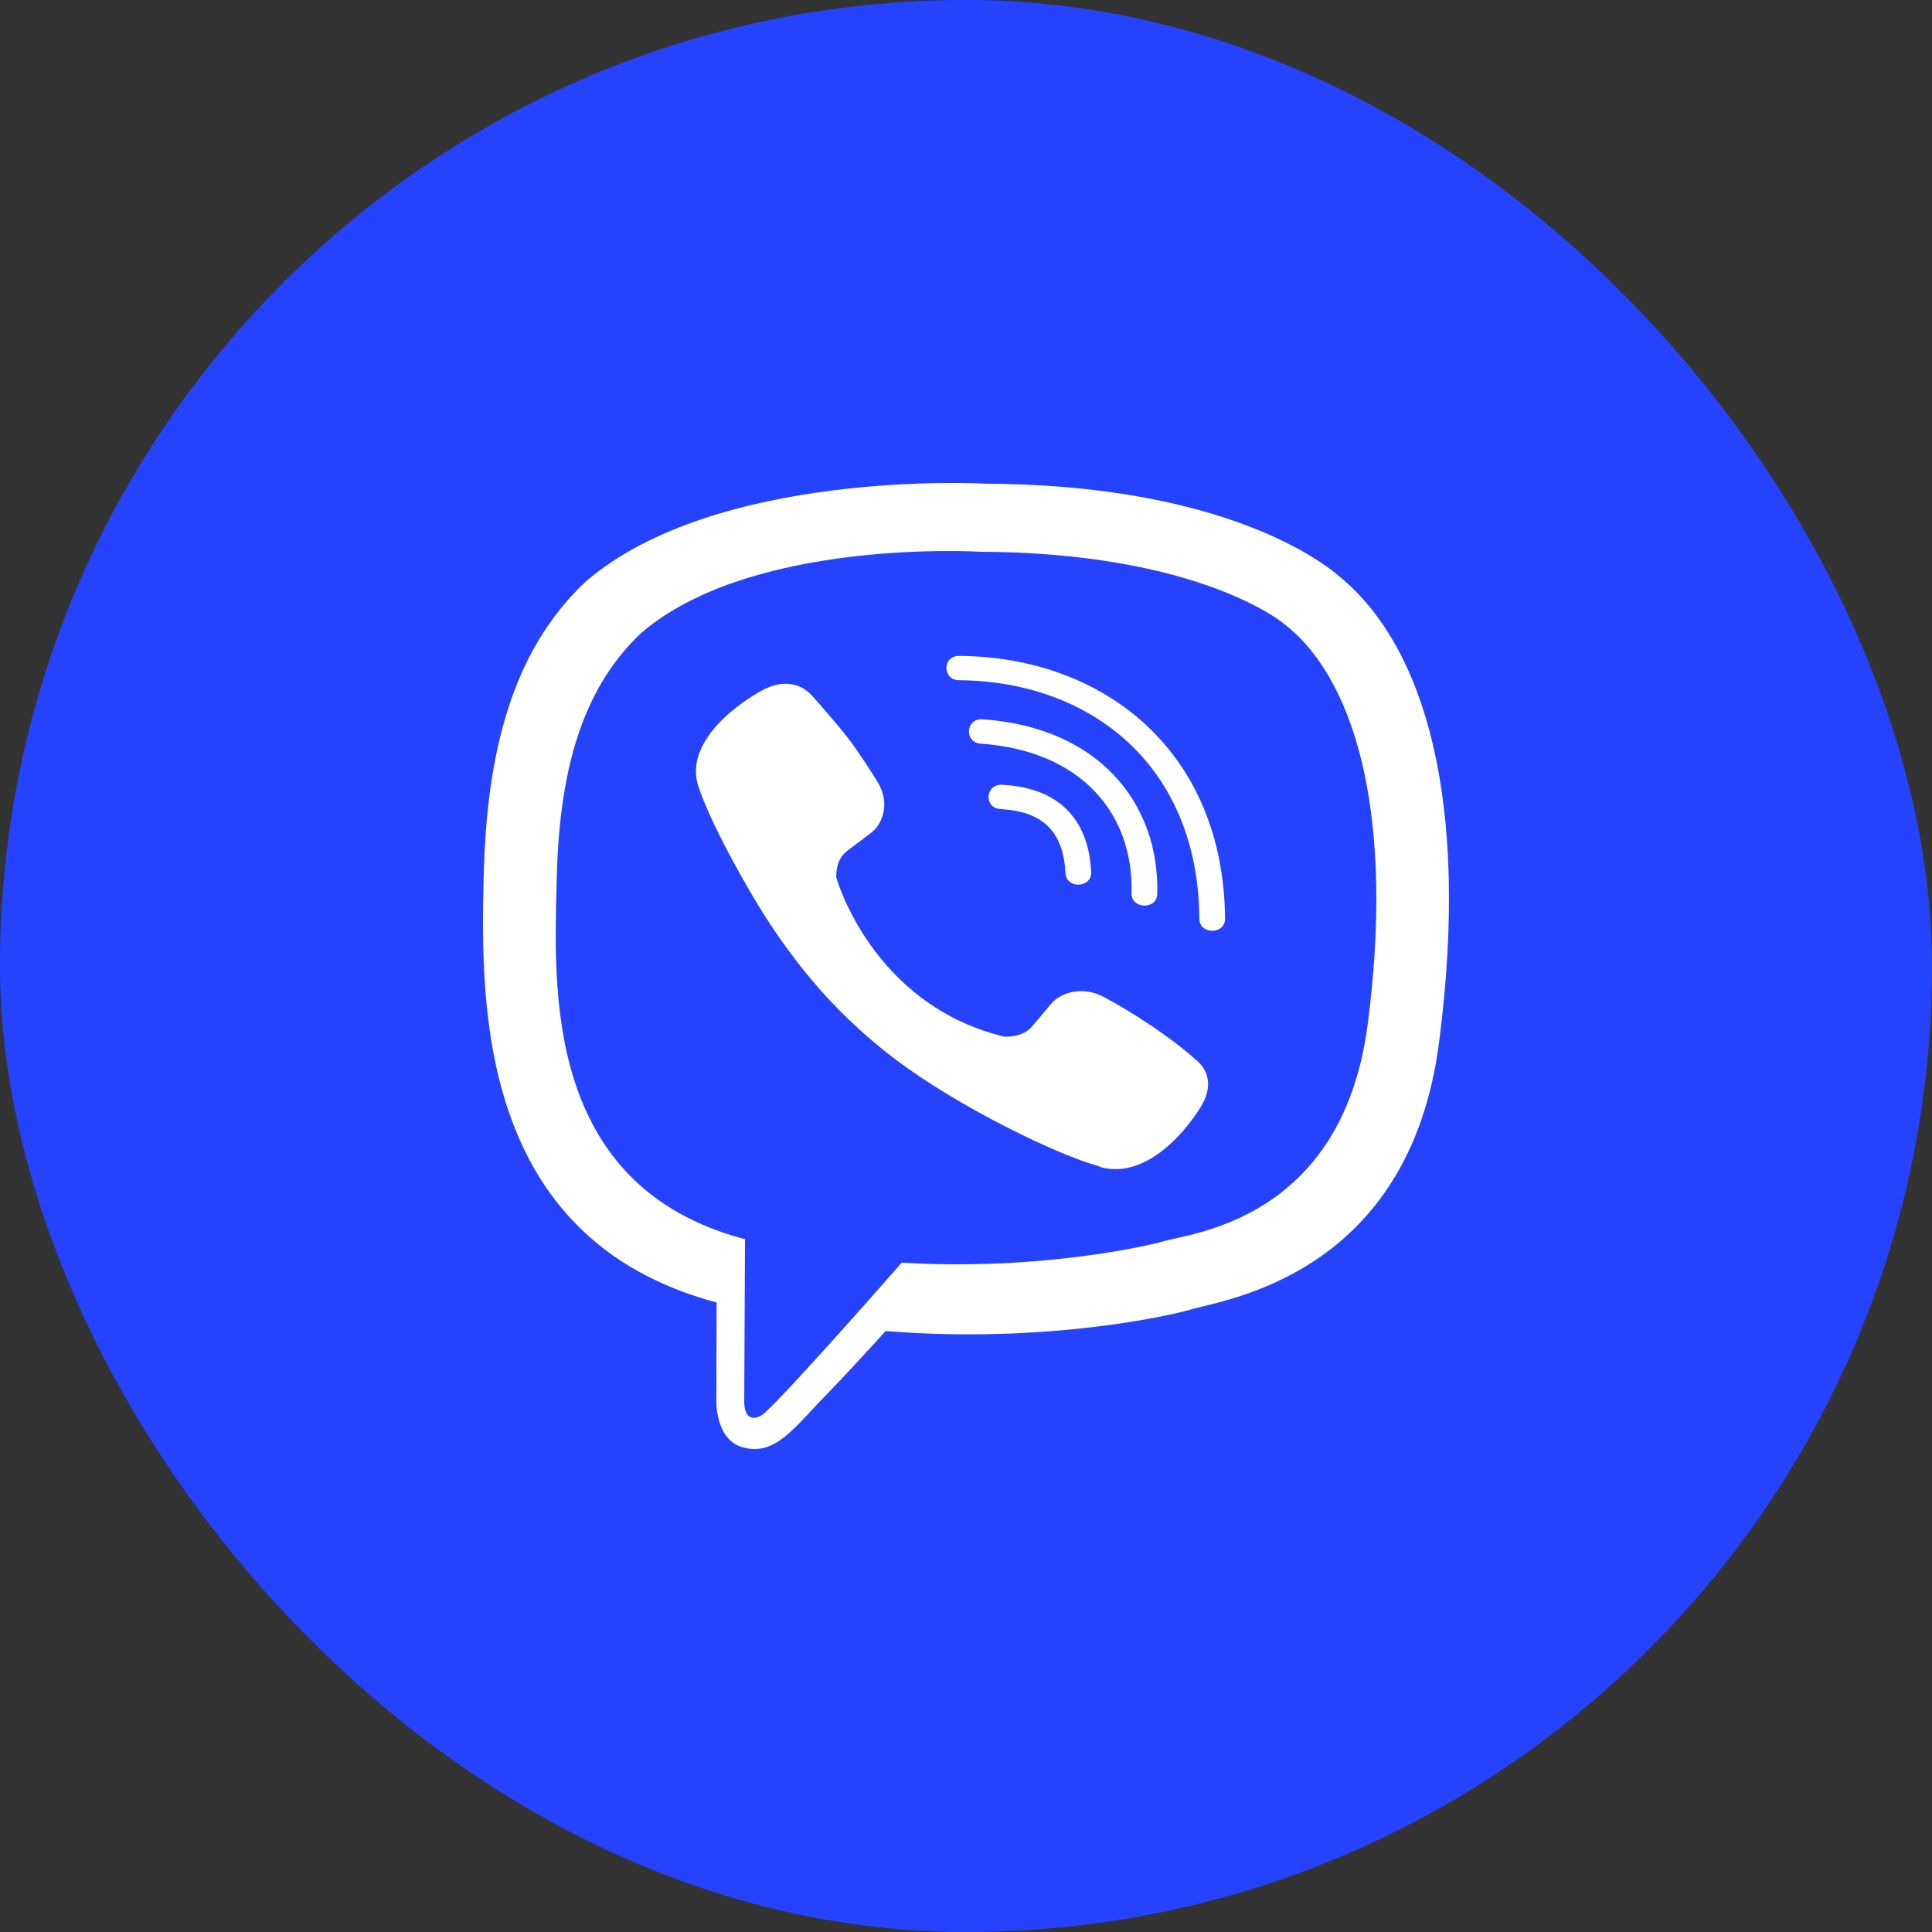
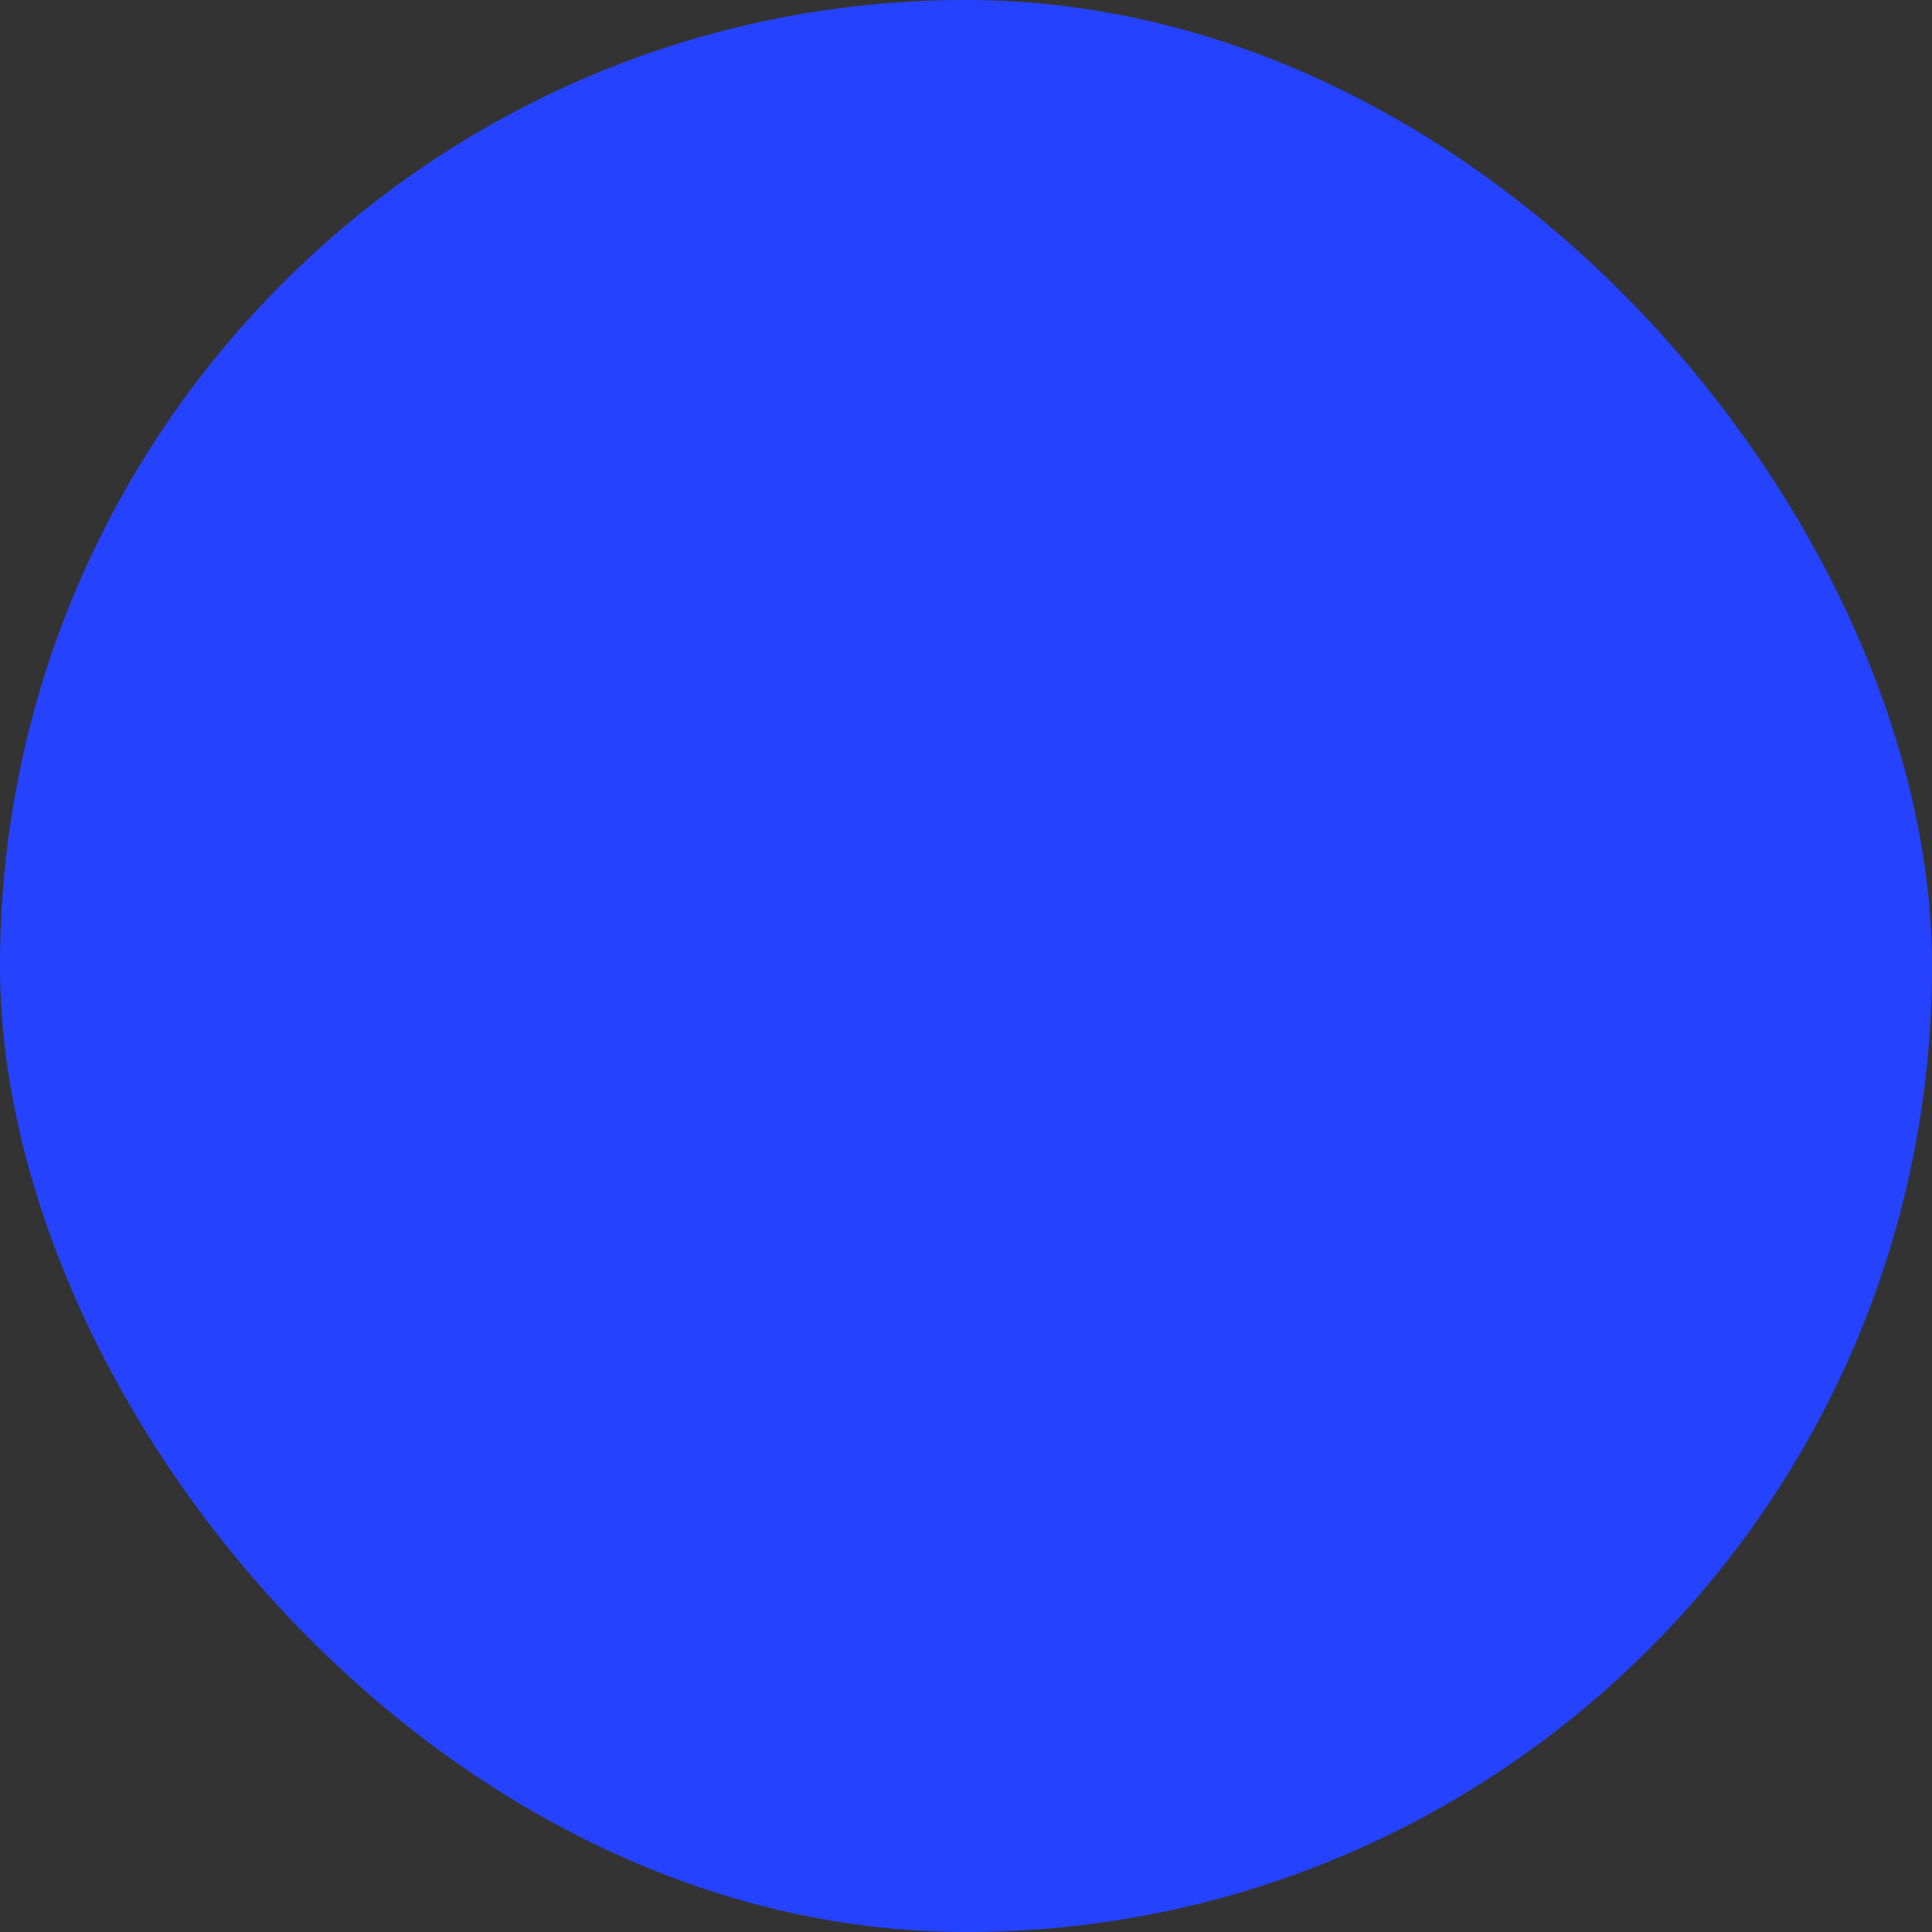
<svg xmlns="http://www.w3.org/2000/svg" width="24" height="24" viewBox="0 0 24 24" fill="none">
  <rect x="0" y="0" width="24" height="24" fill="#333333" stroke="none" />
  <rect width="24" height="24" rx="12" fill="#2543FF" />
-   <path d="M16.647 7.168C16.333 6.894 15.063 6.02 12.23 6.008C12.23 6.008 8.892 5.819 7.266 7.234C6.361 8.092 6.042 9.35 6.008 10.909C5.973 12.467 5.931 15.387 8.899 16.179H8.902L8.899 17.388C8.899 17.388 8.879 17.878 9.22 17.977C9.631 18.098 9.873 17.726 10.266 17.325C10.481 17.105 10.777 16.781 11.002 16.535C13.034 16.697 14.593 16.327 14.771 16.273C15.181 16.146 17.502 15.865 17.877 12.945C18.268 9.931 17.69 8.029 16.647 7.168ZM16.99 12.725C16.672 15.162 14.791 15.317 14.445 15.422C14.296 15.467 12.925 15.79 11.202 15.685C11.202 15.685 9.917 17.154 9.517 17.536C9.386 17.66 9.243 17.648 9.245 17.402C9.245 17.241 9.255 15.394 9.255 15.394C9.253 15.394 9.253 15.394 9.255 15.394C6.739 14.733 6.887 12.247 6.915 10.946C6.942 9.646 7.201 8.579 7.967 7.862C9.344 6.679 12.179 6.854 12.179 6.854C14.573 6.864 15.72 7.548 15.987 7.778C16.869 8.495 17.319 10.21 16.99 12.725ZM13.555 10.831C13.565 11.033 13.246 11.047 13.236 10.845C13.209 10.33 12.954 10.079 12.431 10.051C12.218 10.039 12.238 9.737 12.448 9.749C13.137 9.784 13.521 10.159 13.555 10.831ZM14.057 11.096C14.082 10.102 13.427 9.325 12.184 9.238C11.973 9.224 11.996 8.921 12.206 8.935C13.639 9.034 14.403 9.969 14.376 11.103C14.373 11.305 14.052 11.295 14.057 11.096ZM15.218 11.41C15.221 11.612 14.899 11.614 14.899 11.412C14.885 9.503 13.543 8.462 11.914 8.45C11.704 8.448 11.704 8.148 11.914 8.148C13.736 8.16 15.201 9.353 15.218 11.41ZM14.939 13.709V13.714C14.672 14.159 14.173 14.651 13.659 14.494L13.654 14.487C13.133 14.349 11.904 13.749 11.128 13.163C10.728 12.863 10.362 12.509 10.08 12.169C9.826 11.867 9.569 11.509 9.319 11.077C8.793 10.175 8.677 9.772 8.677 9.772C8.511 9.285 9.028 8.811 9.5 8.558H9.505C9.732 8.446 9.949 8.483 10.095 8.65C10.095 8.65 10.402 8.996 10.533 9.167C10.656 9.327 10.822 9.582 10.908 9.725C11.059 9.981 10.965 10.241 10.817 10.349L10.52 10.573C10.37 10.688 10.389 10.902 10.389 10.902C10.389 10.902 10.829 12.479 12.473 12.877C12.473 12.877 12.697 12.896 12.819 12.753L13.056 12.472C13.17 12.331 13.444 12.242 13.713 12.385C14.077 12.58 14.539 12.882 14.845 13.156C15.018 13.29 15.058 13.493 14.939 13.709Z" fill="white" />
</svg>